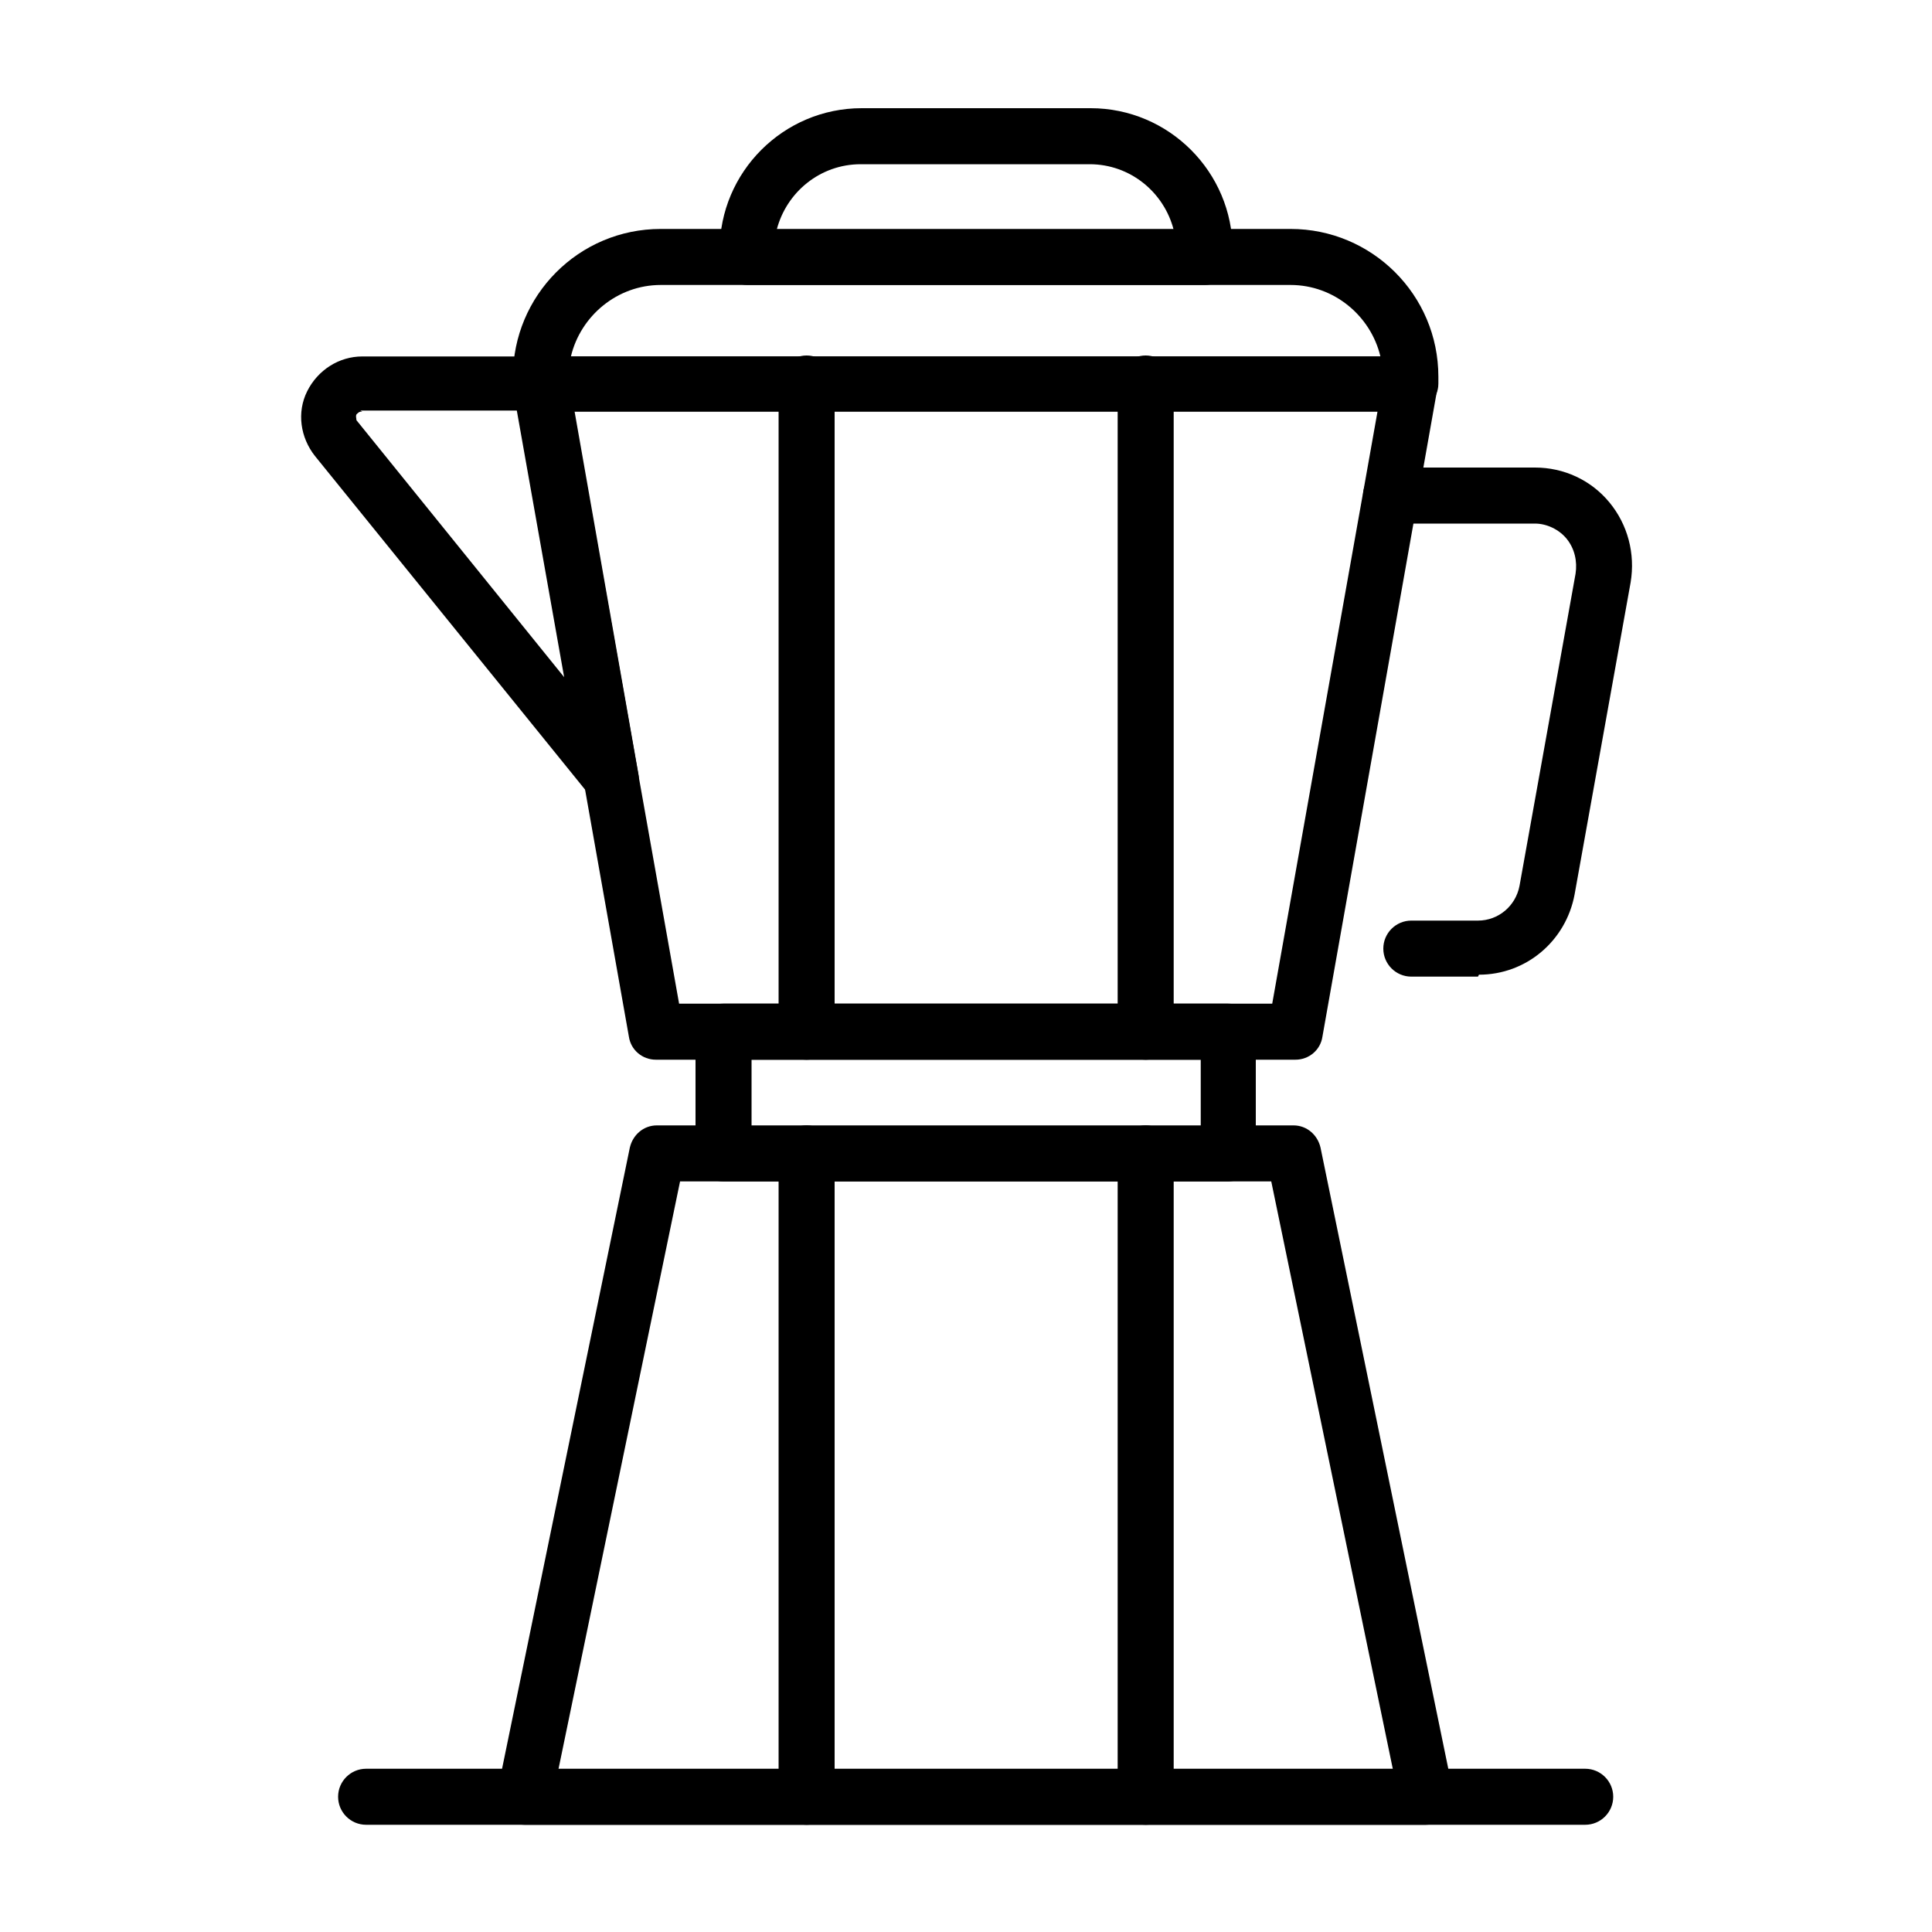
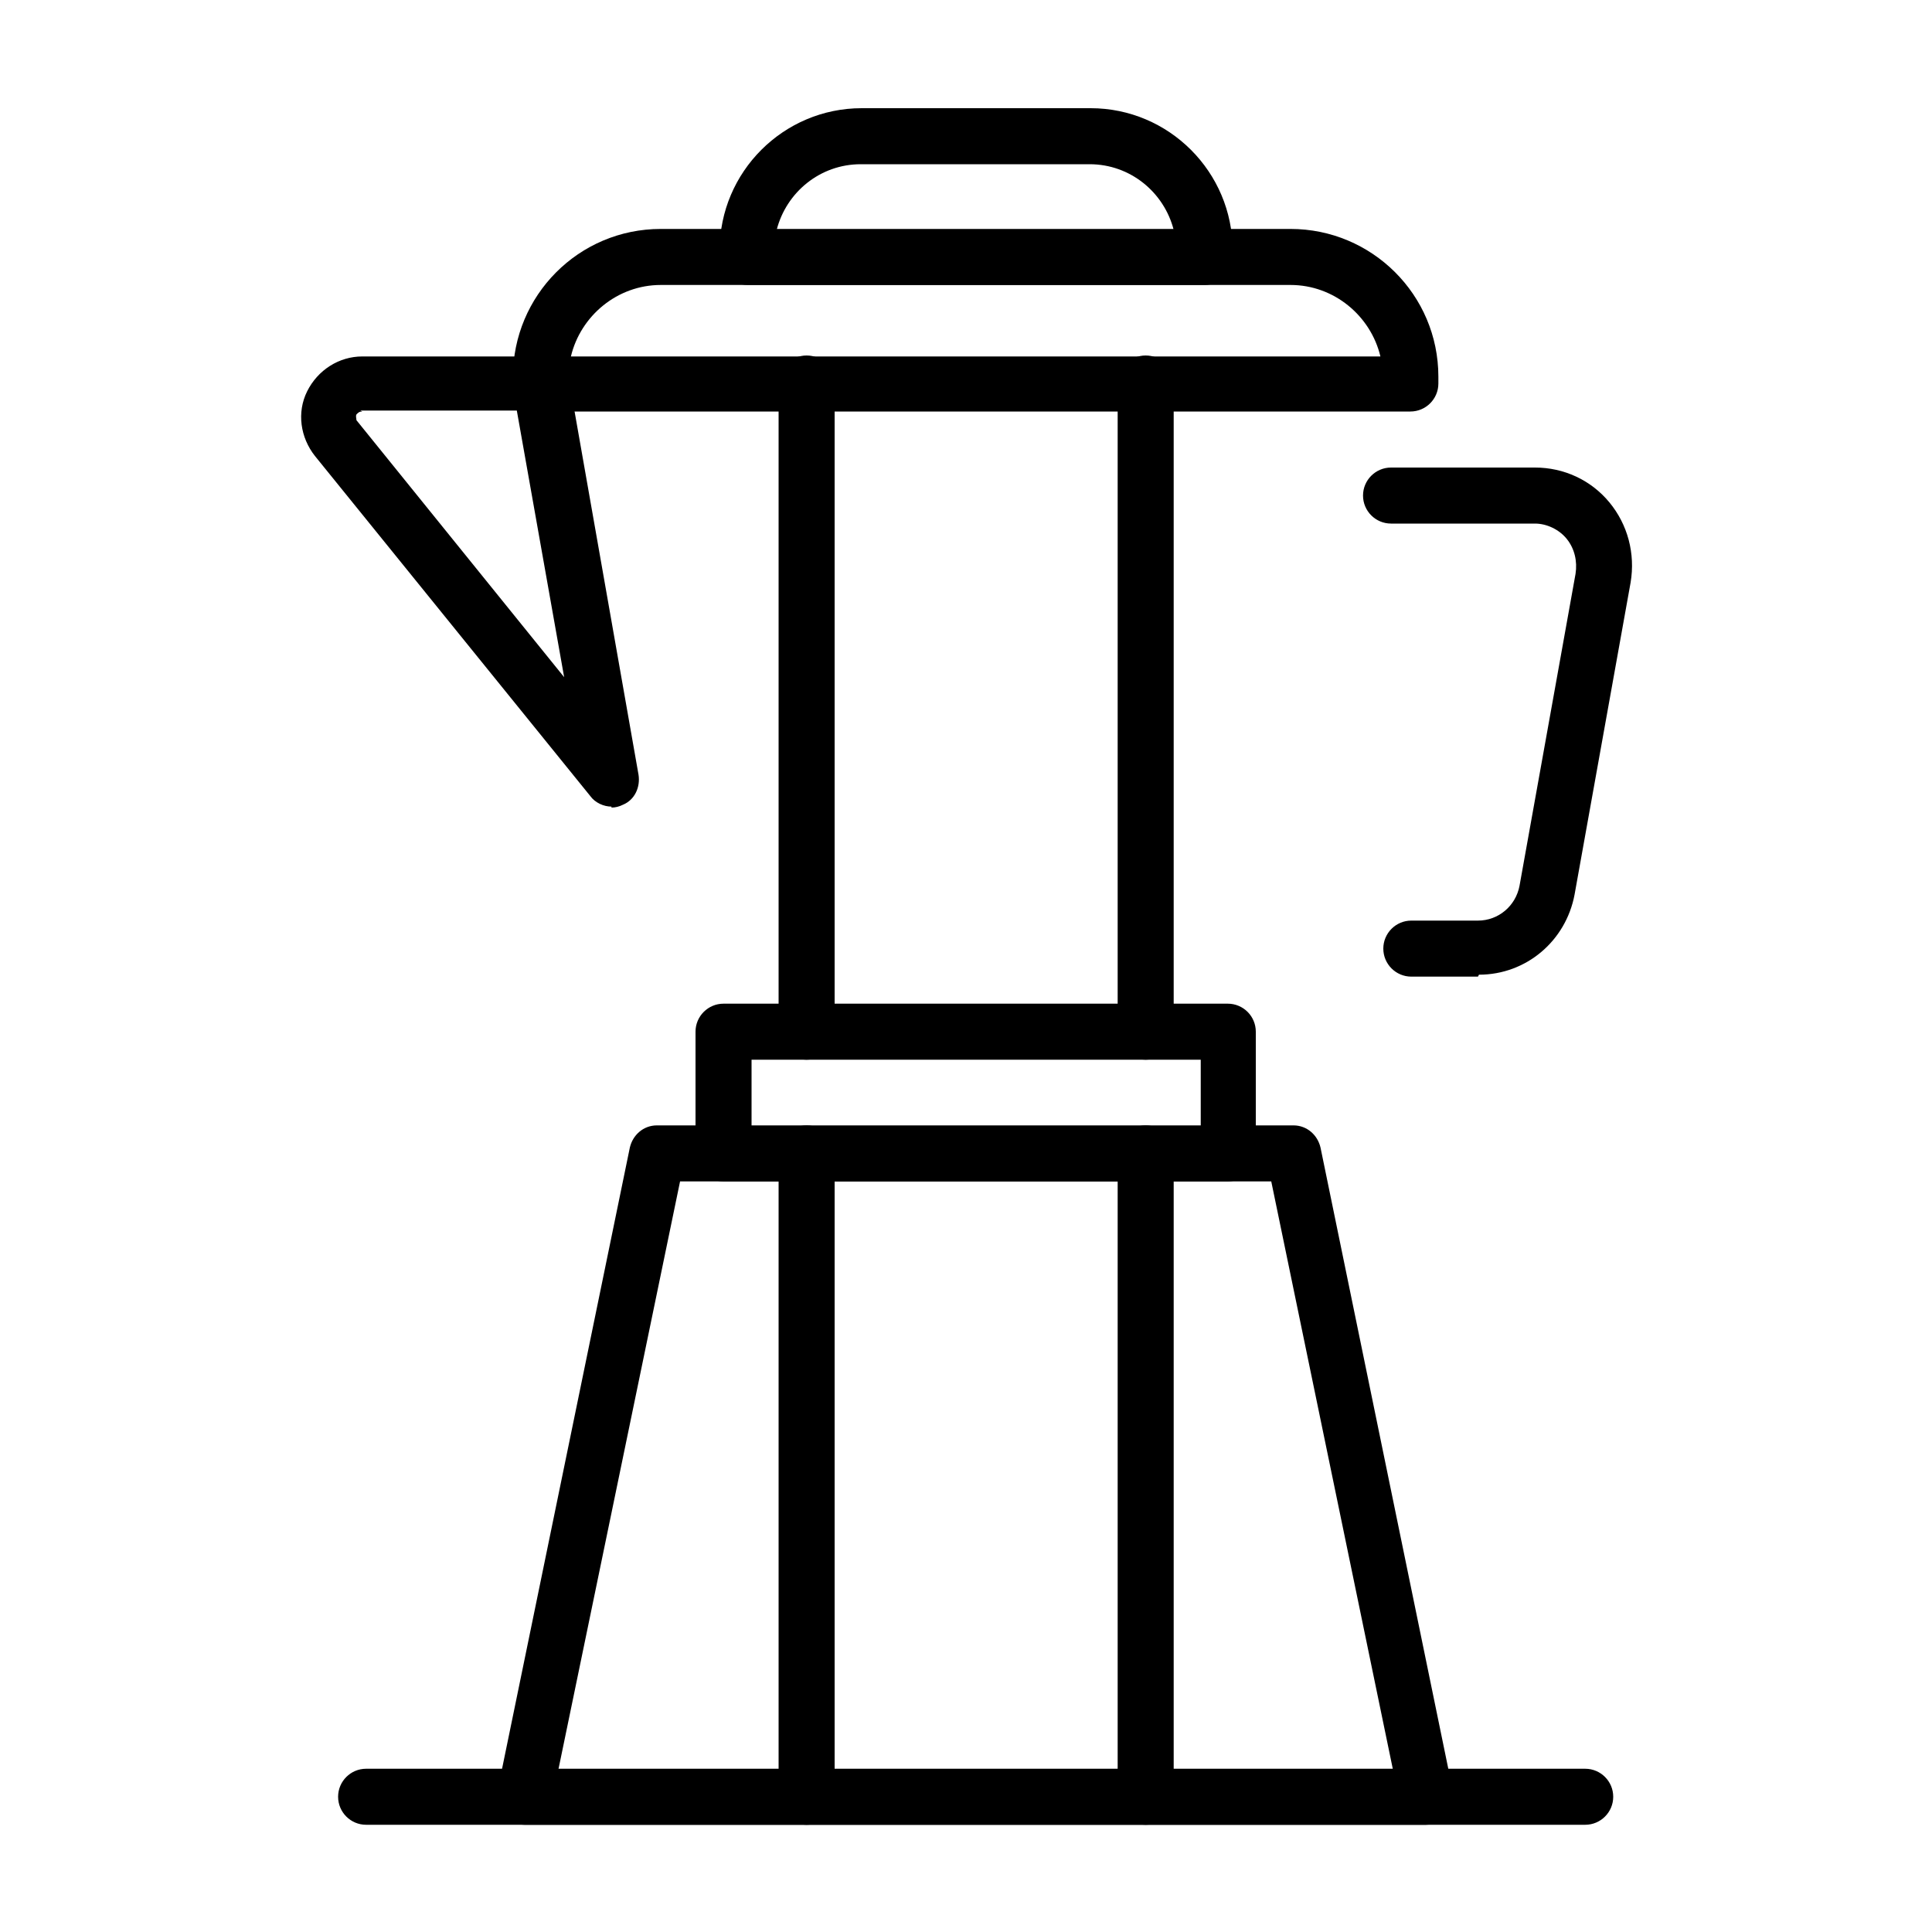
<svg xmlns="http://www.w3.org/2000/svg" id="Warstwa_1" version="1.1" viewBox="0 0 200 200">
  <defs>
    <style>
      .st0 {
        display: none;
      }
    </style>
  </defs>
  <g id="automat" class="st0">
    <path d="M119.6,63.7h-40.8c-3.2,0-6.4-1.3-8.6-3.6l-5.6-5.6H31.3c-1.5,0-2.8-1.2-2.8-2.8v-25c0-6.9,5.6-12.5,12.5-12.5h116.4c6.9,0,12.5,5.6,12.5,12.5v25c0,1.5-1.2,2.8-2.8,2.8h-33.3l-5.6,5.6c-2.3,2.3-5.4,3.6-8.6,3.6ZM34.1,48.9h31.7c.7,0,1.4.3,2,.8l6.4,6.4c1.2,1.2,3,2,4.7,2h40.8c1.8,0,3.5-.7,4.7-2l6.4-6.4c.5-.5,1.2-.8,2-.8h31.7v-22.3c0-3.9-3.1-7-7-7H41.1c-3.9,0-7,3.1-7,7v22.3Z" />
    <path d="M114.3,80.3h-30c-3.9,0-7.1-3.2-7.1-7.1v-12.4c0-1.5,1.2-2.8,2.8-2.8h38.6c1.5,0,2.8,1.2,2.8,2.8v12.4c0,3.9-3.2,7.1-7.1,7.1ZM82.7,63.7v9.6c0,.8.7,1.5,1.5,1.5h30c.8,0,1.5-.7,1.5-1.5v-9.6h-33.1Z" />
    <path d="M49.8,84.5c-1.5,0-2.8-1.2-2.8-2.8v-9.9c0-4,1.7-7.8,4.6-10.6l11.4-10.7V16.9c0-1.5,1.2-2.8,2.8-2.8s2.8,1.2,2.8,2.8v34.8c0,.8-.3,1.5-.9,2l-12.2,11.5c-1.8,1.7-2.8,4.1-2.8,6.5v9.9c0,1.5-1.2,2.8-2.8,2.8Z" />
    <path d="M49.8,104.5c-2.7,0-5.4-1.2-7.2-3.2-1.9-2-2.8-4.7-2.6-7.4l1-12.4c.1-1.4,1.3-2.5,2.8-2.5h12.2c1.4,0,2.6,1.1,2.8,2.5l1,12.4c.2,2.7-.7,5.4-2.6,7.4-1.9,2-4.5,3.2-7.2,3.2ZM46.3,84.5l-.8,9.8c0,1.2.3,2.4,1.1,3.3,1.7,1.8,4.7,1.8,6.3,0,.8-.9,1.2-2.1,1.1-3.3l-.8-9.8h-7.1Z" />
    <path d="M167.2,185.1H31.3c-1.5,0-2.8-1.2-2.8-2.8V27.1c0-7.1,5.8-12.9,12.9-12.9h115.6c7.1,0,12.9,5.8,12.9,12.9v155.3c0,1.5-1.2,2.8-2.8,2.8ZM34.1,179.6h130.4V27.1c0-4.1-3.3-7.4-7.4-7.4H41.5c-4.1,0-7.4,3.3-7.4,7.4v152.5Z" />
    <path d="M167.2,185.1H31.3c-1.5,0-2.8-1.2-2.8-2.8v-26c0-1.5,1.2-2.8,2.8-2.8h30.2l6-9.2c.5-.8,1.4-1.3,2.3-1.3h58.9c.9,0,1.8.5,2.3,1.3l6,9.2h30.2c1.5,0,2.8,1.2,2.8,2.8v26c0,1.5-1.2,2.8-2.8,2.8ZM34.1,179.6h130.4v-20.5h-28.9c-.9,0-1.8-.5-2.3-1.3l-6-9.2h-55.9l-6,9.2c-.5.8-1.4,1.3-2.3,1.3h-28.9v20.5Z" />
    <path d="M100.7,94.5h-2.9c-5,0-9.1-4.1-9.1-9.1v-7.8c0-1.5,1.2-2.8,2.8-2.8h15.6c1.5,0,2.8,1.2,2.8,2.8v7.8c0,5-4.1,9.1-9.1,9.1ZM94.2,80.3v5c0,2,1.6,3.6,3.6,3.6h2.9c2,0,3.6-1.6,3.6-3.6v-5h-10.1Z" />
    <path d="M111.4,148.6h-24.3c-6.6,0-12-5.4-12-12v-31c0-1.5,1.2-2.8,2.8-2.8h42.8c1.5,0,2.8,1.2,2.8,2.8v31c0,6.6-5.4,12-12,12ZM80.6,108.4v28.2c0,3.6,2.9,6.5,6.5,6.5h24.3c3.6,0,6.5-2.9,6.5-6.5v-28.2h-37.2Z" />
    <path d="M125.8,133.4h-5.2c-1.5,0-2.8-1.2-2.8-2.8v-18.2c0-1.5,1.2-2.8,2.8-2.8h10.5c1.5,0,2.8,1.2,2.8,2.8v12.8c0,4.5-3.6,8.1-8.1,8.1ZM123.4,127.9h2.4c1.4,0,2.6-1.2,2.6-2.6v-10h-5v12.6Z" />
-     <path d="M132.7,54.5c-1.5,0-2.8-1.2-2.8-2.8V16.9c0-1.5,1.2-2.8,2.8-2.8s2.8,1.2,2.8,2.8v34.8c0,1.5-1.2,2.8-2.8,2.8Z" />
    <path d="M120.5,51.1h-42.5c-1.5,0-2.8-1.2-2.8-2.8v-20c0-1.5,1.2-2.8,2.8-2.8h42.5c1.5,0,2.8,1.2,2.8,2.8v20c0,1.5-1.2,2.8-2.8,2.8ZM80.8,45.6h37v-14.5h-37v14.5Z" />
    <path d="M183.8,185.1H15.7c-1.5,0-2.8-1.2-2.8-2.8s1.2-2.8,2.8-2.8h168.1c1.5,0,2.8,1.2,2.8,2.8s-1.2,2.8-2.8,2.8Z" />
    <path d="M153,74.7c-1.5,0-2.8-1.2-2.8-2.8v-6.9c0-1.5,1.2-2.8,2.8-2.8s2.8,1.2,2.8,2.8v6.9c0,1.5-1.2,2.8-2.8,2.8Z" />
    <path d="M153,95.3c-1.5,0-2.8-1.2-2.8-2.8v-10.3c0-1.5,1.2-2.8,2.8-2.8s2.8,1.2,2.8,2.8v10.3c0,1.5-1.2,2.8-2.8,2.8Z" />
    <path d="M153,112.6c-1.5,0-2.8-1.2-2.8-2.8v-6.9c0-1.5,1.2-2.8,2.8-2.8s2.8,1.2,2.8,2.8v6.9c0,1.5-1.2,2.8-2.8,2.8Z" />
  </g>
  <g id="kawiarka">
    <path d="M63.3,83.5c-.8,0-1.7-.4-2.2-1.1l-28.5-35.2c-1.5-1.9-1.9-4.5-.8-6.7,1.1-2.2,3.3-3.6,5.7-3.6h18.6c1.4,0,2.6,1,2.8,2.4l7.2,40.9c.2,1.3-.4,2.6-1.6,3.1-.4.2-.8.3-1.2.3ZM37.5,42.6c-.3,0-.4.1-.6.3-.1.2,0,.4,0,.6l21.5,26.6-4.9-27.6h-16.2Z" />
-     <path d="M134.1,109.7h-66.2c-1.4,0-2.6-1-2.8-2.4l-11.9-67.1c-.1-.8,0-1.7.6-2.3.5-.6,1.3-1,2.2-1h90c.8,0,1.6.4,2.2,1,.5.6.8,1.5.6,2.3l-11.9,67.1c-.2,1.4-1.4,2.4-2.8,2.4ZM70.3,103.9h61.4l10.9-61.3H59.4l10.9,61.3Z" />
    <path d="M147.7,188.9H54.3c-.9,0-1.7-.4-2.2-1.1-.5-.7-.8-1.5-.6-2.4l13.7-66.6c.3-1.3,1.4-2.3,2.8-2.3h65.9c1.4,0,2.5,1,2.8,2.3l13.7,66.6c.2.8,0,1.7-.6,2.4-.5.7-1.4,1.1-2.2,1.1ZM57.8,183.2h86.4l-12.6-60.9h-61.2l-12.6,60.9Z" />
    <path d="M127.1,122.3h-52.2c-1.6,0-2.9-1.3-2.9-2.9v-12.6c0-1.6,1.3-2.9,2.9-2.9h52.2c1.6,0,2.9,1.3,2.9,2.9v12.6c0,1.6-1.3,2.9-2.9,2.9ZM77.8,116.6h46.5v-6.9h-46.5v6.9Z" />
    <path d="M153,101.1h-6.9c-1.6,0-2.9-1.3-2.9-2.9s1.3-2.9,2.9-2.9h6.9c2.1,0,3.9-1.5,4.3-3.6l5.8-32.3c.2-1.3-.1-2.6-.9-3.6-.8-1-2.1-1.6-3.3-1.6h-14.9c-1.6,0-2.9-1.3-2.9-2.9s1.3-2.9,2.9-2.9h14.9c3,0,5.8,1.3,7.7,3.6,1.9,2.3,2.7,5.3,2.2,8.3l-5.8,32.3c-.9,4.8-5,8.3-9.9,8.3Z" />
    <path d="M164.1,188.9H37.9c-1.6,0-2.9-1.3-2.9-2.9s1.3-2.9,2.9-2.9h126.2c1.6,0,2.9,1.3,2.9,2.9s-1.3,2.9-2.9,2.9Z" />
    <path d="M146,42.6H56c-1.6,0-2.9-1.3-2.9-2.9v-.7c0-8.4,6.8-15.3,15.3-15.3h65.2c8.4,0,15.3,6.8,15.3,15.3v.7c0,1.6-1.3,2.9-2.9,2.9ZM59.1,36.9h83.8c-1-4.2-4.8-7.4-9.3-7.4h-65.2c-4.5,0-8.3,3.2-9.3,7.4Z" />
    <path d="M83.5,109.7c-1.6,0-2.9-1.3-2.9-2.9V39.7c0-1.6,1.3-2.9,2.9-2.9s2.9,1.3,2.9,2.9v67.1c0,1.6-1.3,2.9-2.9,2.9Z" />
    <path d="M83.5,188.9c-1.6,0-2.9-1.3-2.9-2.9v-66.6c0-1.6,1.3-2.9,2.9-2.9s2.9,1.3,2.9,2.9v66.6c0,1.6-1.3,2.9-2.9,2.9Z" />
    <path d="M118.6,109.7c-1.6,0-2.9-1.3-2.9-2.9V39.7c0-1.6,1.3-2.9,2.9-2.9s2.9,1.3,2.9,2.9v67.1c0,1.6-1.3,2.9-2.9,2.9Z" />
    <path d="M118.6,188.9c-1.6,0-2.9-1.3-2.9-2.9v-66.6c0-1.6,1.3-2.9,2.9-2.9s2.9,1.3,2.9,2.9v66.6c0,1.6-1.3,2.9-2.9,2.9Z" />
    <path d="M124.6,29.5h-47.2c-1.6,0-2.9-1.3-2.9-2.9v-.7c0-8.1,6.6-14.7,14.7-14.7h23.7c8.1,0,14.7,6.6,14.7,14.7v.7c0,1.6-1.3,2.9-2.9,2.9ZM80.5,23.8h41c-1-3.9-4.5-6.8-8.7-6.8h-23.7c-4.2,0-7.7,2.9-8.7,6.8Z" />
  </g>
  <g id="kubek" class="st0">
    <path d="M120.4,146.4h-52.6c-.4,0-.8-.1-1.1-.3-36.4-20.9-32.5-68.3-32.5-68.8.1-1.2,1.1-2.1,2.3-2.1h115.3c1.2,0,2.2.9,2.3,2.1,0,.5,3.9,47.9-32.5,68.8-.3.2-.7.3-1.1.3ZM68.4,141.9h51.4c29.1-17.2,30-53.1,29.8-62.1H38.6c-.2,9,.7,44.9,29.8,62.1Z" />
    <path d="M140.8,132.4h-4.1c-1.3,0-2.3-1-2.3-2.3s1-2.3,2.3-2.3h4.1c12.1,0,22.9-7.3,27.5-18.6,1.3-3.3,2.6-7,3.7-10.8.5-1.6.2-3.4-.8-4.7-1-1.4-2.6-2.2-4.3-2.2h-15c-1.3,0-2.3-1-2.3-2.3s1-2.3,2.3-2.3h15c3.2,0,6.1,1.5,7.9,4,1.9,2.5,2.4,5.7,1.5,8.7-1.2,3.9-2.5,7.7-3.9,11.2-5.3,13-17.7,21.5-31.7,21.5Z" />
    <path d="M131.1,162.1H57.1c-11.2,0-21.3-6.4-25.9-16.4-.2-.4-.3-.6-.3-.6-.3-.7-.2-1.5.2-2.1.4-.6,1.1-1,1.9-1h122.2c.8,0,1.5.4,1.9,1,.4.6.5,1.4.2,2.1,0,0,0,.2-.3.6-4.6,10-14.8,16.4-25.9,16.4ZM36.8,146.4c4.3,6.8,12,11.1,20.4,11.1h74c8.4,0,16.1-4.3,20.4-11.1H36.8Z" />
    <path d="M116.2,170.3h-44.3c-5.8,0-10.5-4.7-10.5-10.5s1-2.3,2.3-2.3h60.7c1.3,0,2.3,1,2.3,2.3,0,5.8-4.7,10.5-10.5,10.5ZM66.5,162.1c.9,2.2,3,3.7,5.5,3.7h44.3c2.5,0,4.6-1.5,5.5-3.7h-55.3Z" />
    <path d="M77.6,66.6c-.5,0-.9-.1-1.3-.4-1-.7-1.2-2.2-.5-3.2,4.4-6,5.1-13.8,1.8-20.4l-2-3.9c-.6-1.1-.1-2.5,1-3,1.1-.6,2.5-.1,3,1l2,3.9c4.1,8.1,3.2,17.8-2.2,25.1-.4.6-1.1.9-1.8.9Z" />
    <path d="M103.8,53.3c-.5,0-.9-.1-1.3-.4-1-.7-1.2-2.2-.5-3.2,4.4-6,5.1-13.8,1.7-20.4l-2-3.9c-.6-1.1-.1-2.5,1-3,1.1-.6,2.5-.1,3,1l2,3.9c4.1,8.1,3.2,17.8-2.2,25.1-.4.6-1.1.9-1.8.9Z" />
    <path d="M85.5,94.4h-7.9c-1.3,0-2.3-1-2.3-2.3s1-2.3,2.3-2.3h7.9c1.3,0,2.3,1,2.3,2.3s-1,2.3-2.3,2.3Z" />
    <path d="M112.2,94.4h-13.3c-1.3,0-2.3-1-2.3-2.3s1-2.3,2.3-2.3h13.3c1.3,0,2.3,1,2.3,2.3s-1,2.3-2.3,2.3Z" />
    <path d="M133.4,94.4h-7.9c-1.3,0-2.3-1-2.3-2.3s1-2.3,2.3-2.3h7.9c1.3,0,2.3,1,2.3,2.3s-1,2.3-2.3,2.3Z" />
    <path d="M77.6,94.4h-40.7c-1.3,0-2.3-1-2.3-2.3s1-2.3,2.3-2.3h40.7c1.3,0,2.3,1,2.3,2.3s-1,2.3-2.3,2.3Z" />
  </g>
  <g id="przeleowwy" class="st0">
-     <path d="M155.6,175H49c-1.3,0-2.4-1.1-2.4-2.4v-67.6c0-1.3,1.1-2.4,2.4-2.4h89.2c1.1,0,2.1.8,2.3,1.9.2,1.1-.3,2.2-1.4,2.6-23.5,10.3-25.9,37.1-26.1,45h42.5c1.3,0,2.4,1.1,2.4,2.4v18.1c0,1.3-1.1,2.4-2.4,2.4ZM51.4,170.3h101.8v-13.4h-42.5c-1.3,0-2.3-1-2.4-2.2,0-.3-1.4-31.4,20.9-47.3H51.4v62.9Z" />
    <path d="M110.7,156.9h-61.7c-1.3,0-2.4-1.1-2.4-2.4s1.1-2.4,2.4-2.4h61.7c1.3,0,2.4,1.1,2.4,2.4s-1.1,2.4-2.4,2.4Z" />
    <path d="M138.3,107.4H49c-1.3,0-2.4-1.1-2.4-2.4v-5.7c0-4.9,4-8.8,8.8-8.8h76.3c4.9,0,8.8,4,8.8,8.8v5.7c0,1.3-1.1,2.4-2.4,2.4ZM51.4,102.7h84.5v-3.3c0-2.3-1.9-4.1-4.1-4.1H55.5c-2.3,0-4.1,1.9-4.1,4.1v3.3Z" />
    <path d="M127.5,95.2H59.8c-.7,0-1.5-.4-1.9-1-14.5-19.6-13.2-54.6-13.1-56.1,0-1.3,1.1-2.3,2.4-2.3h93c1.3,0,2.3,1,2.4,2.3,0,1.5,1.3,36.4-13.1,56.1-.4.6-1.1,1-1.9,1ZM61,90.5h65.2c10.8-15.7,11.6-42,11.6-49.8H49.5c0,7.8.7,34.2,11.6,49.8Z" />
    <path d="M108.6,68.4c-9.6,0-19.8-1.2-28.8-3.3-9.7-2.3-23.7-2.3-28.9-2.3-3,0-4.4,0-4.7-2.1-.2-1.3.7-2.5,2-2.7.3,0,.5,0,.8,0,.3,0,1,0,2,0,5.4,0,19.8,0,30,2.4,22.4,5.4,49.4,3.7,56.5-3.4.9-.9,2.4-.9,3.3,0s.9,2.4,0,3.3c-5.5,5.5-18.2,8-32.2,8Z" />
    <path d="M140.2,40.6H47.2c-1.3,0-2.4-1.1-2.4-2.4v-5.5c0-4.6,3.8-8.4,8.4-8.4h80.9c4.6,0,8.4,3.8,8.4,8.4v5.5c0,1.3-1.1,2.4-2.4,2.4ZM49.5,35.9h88.3v-3.1c0-2-1.7-3.7-3.7-3.7H53.2c-2,0-3.7,1.7-3.7,3.7v3.1Z" />
    <path d="M146.2,76.8h-10.3c-1.3,0-2.4-1.1-2.4-2.4s1.1-2.4,2.4-2.4h8.3l4.5-22.7c.3-1.3,1.5-2.1,2.8-1.9,1.3.3,2.1,1.5,1.9,2.8l-4.9,24.6c-.2,1.1-1.2,1.9-2.3,1.9Z" />
    <path d="M133.1,85c-1.3,0-2.4-1.1-2.4-2.4s1.1-2.4,2.4-2.4h2.6c3.9,0,7.2-2.6,8.2-6.4.3-1.3,1.6-2,2.9-1.7,1.3.3,2,1.6,1.7,2.9-1.5,5.9-6.7,10-12.8,10h-2.6Z" />
    <path d="M133.4,126.7c-4,0-7.3-3.3-7.3-7.3v-8.3c0-1.3,1.1-2.4,2.4-2.4s2.4,1.1,2.4,2.4v8.3c0,1.4,1.1,2.6,2.6,2.6s2.6-1.1,2.6-2.6v-14.4c0-1.3,1.1-2.4,2.4-2.4s2.4,1.1,2.4,2.4v14.4c0,4-3.3,7.3-7.3,7.3Z" />
    <path d="M50.2,72.2c-1.2,0-2.2-.9-2.3-2.1-.1-1.3.8-2.5,2.1-2.6.1,0,3.6-.4,8.5-.4,1.3,0,2.4,1,2.4,2.3s-1,2.4-2.3,2.4c-4.6,0-8,.4-8,.4,0,0-.2,0-.2,0Z" />
    <path d="M80.7,74.9c-.3,0-.6,0-.9-.2-2-.9-4.5-1.5-7.4-2-1.3-.2-2.2-1.4-1.9-2.7.2-1.3,1.4-2.2,2.7-1.9,3.3.6,6.2,1.3,8.5,2.4,1.2.5,1.7,1.9,1.2,3.1-.4.9-1.3,1.4-2.2,1.4Z" />
  </g>
</svg>